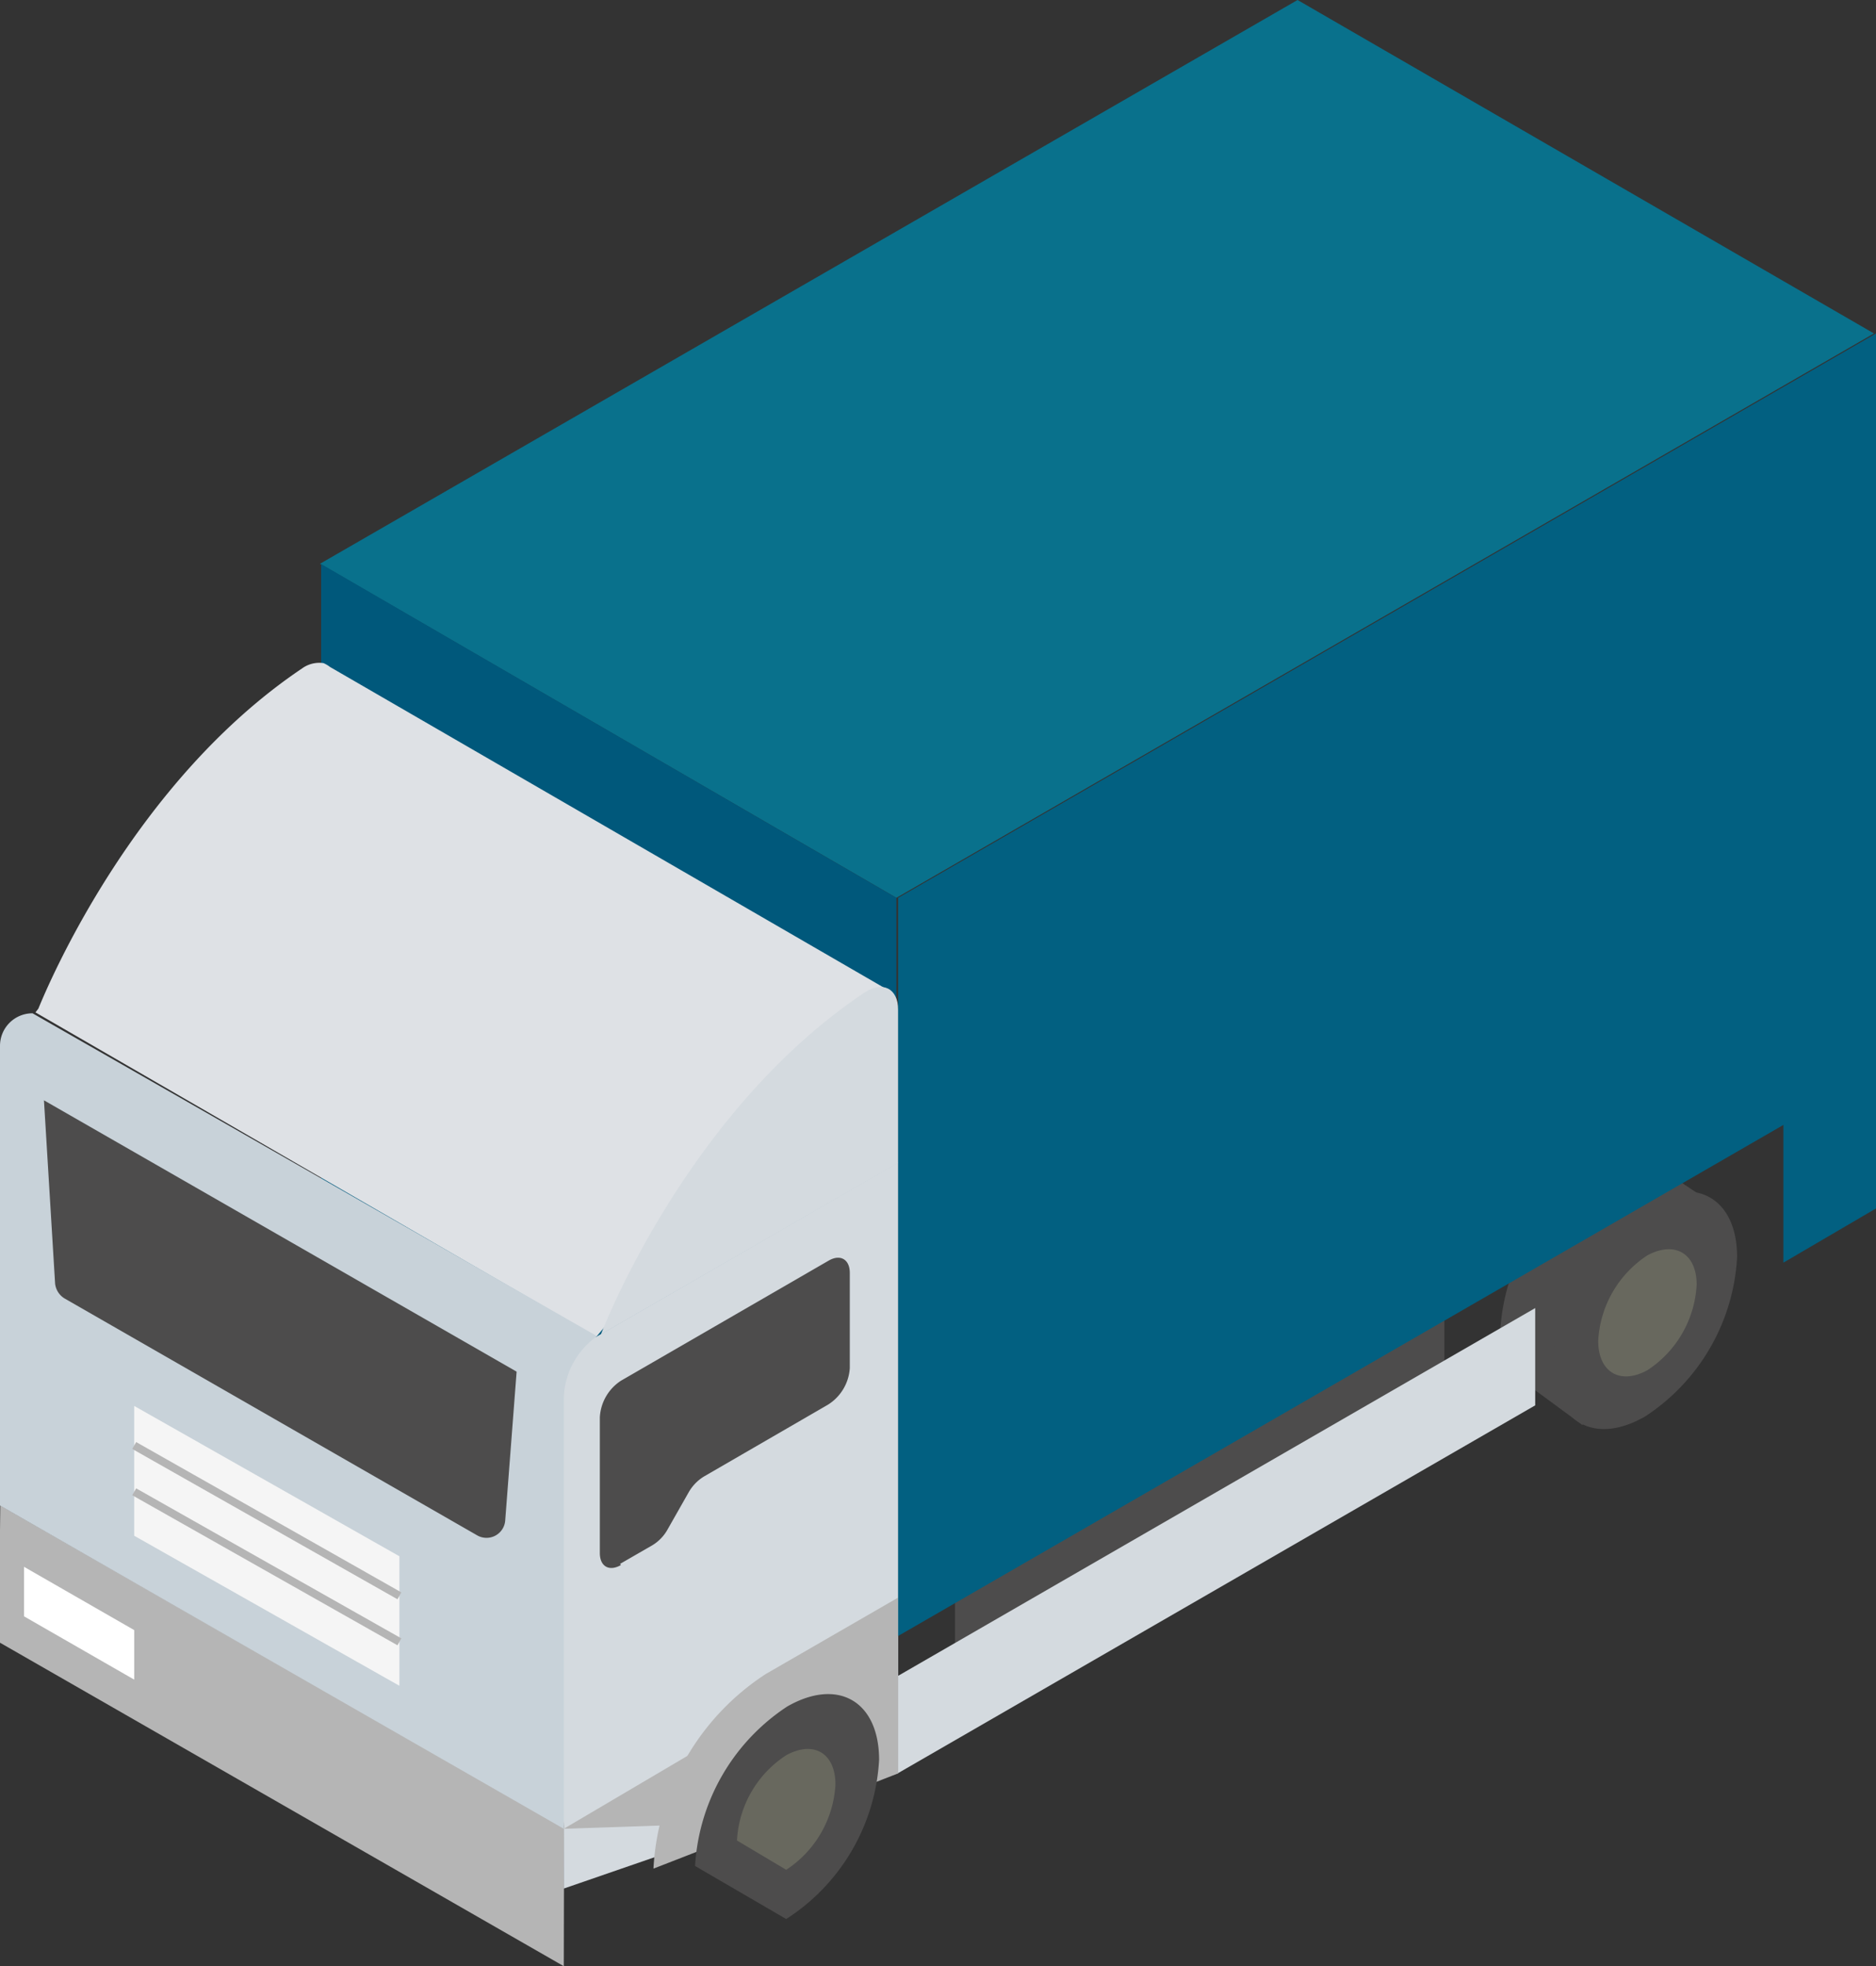
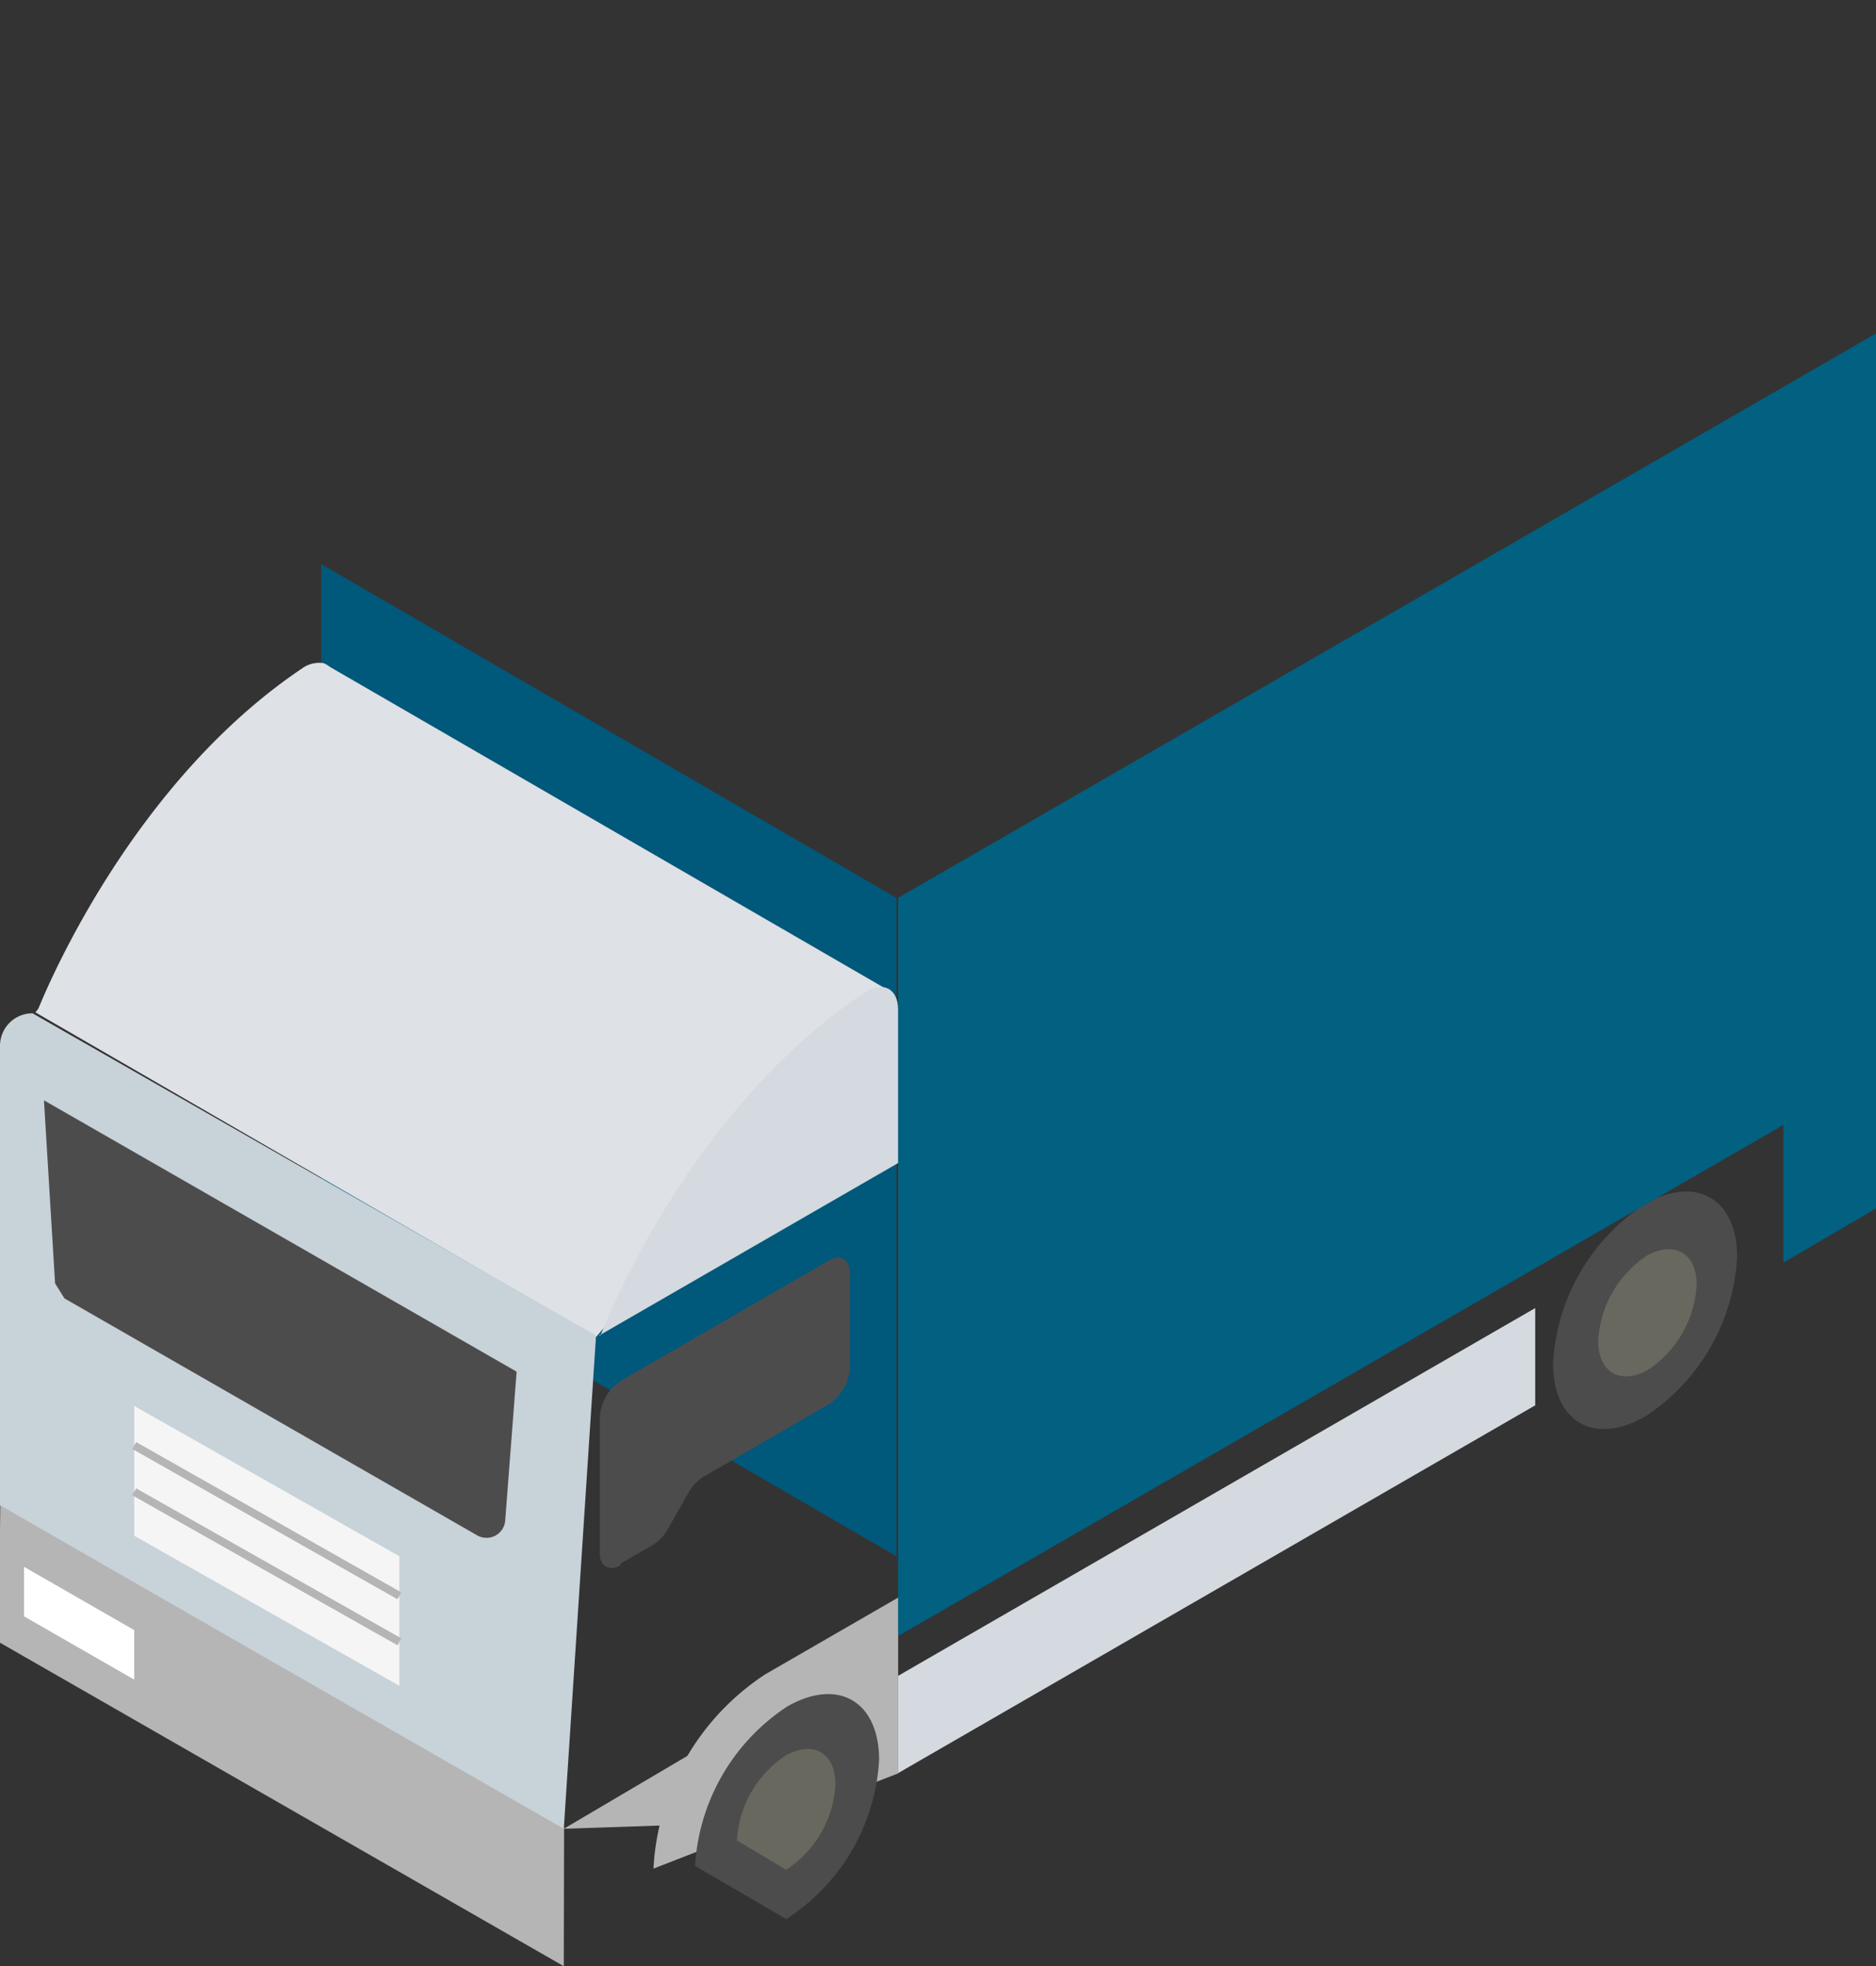
<svg xmlns="http://www.w3.org/2000/svg" viewBox="0 0 64.02 67.1">
  <rect x="0" y="0" width="64.02" height="67.1" fill="#333333" stroke="none" />
  <defs>
    <style>.cls-1{fill:#09718c;}.cls-2{fill:#b5b5b5;}.cls-3{fill:#00587b;}.cls-4{fill:#dee1e5;}.cls-5{fill:#c8d2d9;}.cls-6{fill:#4d4c4c;}.cls-7{fill:#d4dadf;}.cls-8{fill:#211e1f;}.cls-12,.cls-9{fill:none;stroke:#b5b5b5;}.cls-9{stroke-linecap:round;stroke-linejoin:round;stroke-width:0.5px;}.cls-10{fill:#68685e;}.cls-11{fill:#f5f5f5;}.cls-12{stroke-miterlimit:10;stroke-width:0.27px;}.cls-13{fill:#fff;}.cls-14{fill:#026081;}</style>
  </defs>
  <g id="Laag_2" data-name="Laag 2">
    <g id="Laag_1-2" data-name="Laag 1">
-       <polygon class="cls-1" points="63.95 11.38 44.28 0 10.92 19.24 30.59 30.64 63.95 11.38" />
      <line class="cls-2" x1="19.24" y1="67.1" x2="31.21" y2="60.19" />
      <polyline class="cls-2" points="19.25 62.38 0.01 51.38 0 52.23 0 56.06 19.24 67.1" />
      <line class="cls-2" x1="23.41" y1="60" x2="19.25" y2="62.38" />
      <polygon class="cls-3" points="30.59 53.11 30.59 30.64 10.96 19.25 10.96 41.72 30.59 53.11" />
      <path class="cls-4" d="M1.31,34.42c.35-.86,3.26-7.75,9-11.61a1,1,0,0,1,.73-.18,1,1,0,0,1,.22.13l19,11L20.35,45.62,1.21,34.55Z" />
      <path class="cls-5" d="M19.24,62.41,0,51.38V35.69a1.11,1.11,0,0,1,1.11-1.11l19.23,11L19.24,62.41" />
-       <path class="cls-6" d="M51.54,46.82h0a2.89,2.89,0,0,1-.34-1.44A6.94,6.94,0,0,1,54.34,40a2.29,2.29,0,0,1,2.08-.29h0a1.42,1.42,0,0,1,.38.26l1.86,1.24L54,48.63Z" />
-       <polygon class="cls-6" points="32.59 58.28 49.29 48.73 49.29 45.05 32.59 54.6 32.59 58.28" />
      <polygon class="cls-7" points="30.65 60.51 52.39 47.96 52.39 44.64 30.65 57.19 30.65 60.51" />
      <path class="cls-6" d="M53,46.53c0,2,1.4,2.81,3.14,1.81a6.94,6.94,0,0,0,3.14-5.44c0-2-1.41-2.81-3.14-1.81A6.93,6.93,0,0,0,53,46.53" />
      <path class="cls-7" d="M20.44,45.58l10.21-5.89V34.46c0-.73-.53-1-1.16-.58-6.16,4.13-9,11.7-9,11.7" />
      <line class="cls-8" x1="31.79" y1="53.86" x2="63.23" y2="35.71" />
      <line class="cls-9" x1="31.79" y1="53.86" x2="63.23" y2="35.71" />
-       <path class="cls-7" d="M30.65,60.51V39.67l-10.3,5.95a2.66,2.66,0,0,0-1.11,2.12V64.45" />
      <path class="cls-6" d="M21.16,53.37l1.11-.64a1.46,1.46,0,0,0,.52-.55l.71-1.25a1.5,1.5,0,0,1,.52-.54l4.23-2.45A1.59,1.59,0,0,0,29,46.69V43.44c0-.46-.32-.65-.72-.42l-7.09,4.1a1.59,1.59,0,0,0-.72,1.25V53c0,.46.32.64.72.41" />
      <path class="cls-2" d="M22.3,63.77a8.45,8.45,0,0,1,3.83-6.64l4.52-2.61v6" />
      <path class="cls-6" d="M26.83,65.49A6.91,6.91,0,0,0,30,60.06c0-2-1.4-2.82-3.14-1.82a7,7,0,0,0-3.14,5.44" />
      <path class="cls-10" d="M26.83,63.81a3.72,3.72,0,0,0,1.68-2.91c0-1.08-.75-1.51-1.68-1a3.7,3.7,0,0,0-1.68,2.91" />
      <path class="cls-10" d="M54.54,45.76c0,1.07.75,1.51,1.68,1a3.72,3.72,0,0,0,1.68-2.92c0-1.07-.75-1.5-1.68-1a3.72,3.72,0,0,0-1.68,2.92" />
-       <path class="cls-6" d="M2.2,44.31,16.29,52.4a.64.64,0,0,0,.95-.5l.39-5.09L1.5,37.55l.38,6.25a.68.68,0,0,0,.32.51" />
+       <path class="cls-6" d="M2.2,44.31,16.29,52.4a.64.64,0,0,0,.95-.5l.39-5.09L1.5,37.55l.38,6.25" />
      <polygon class="cls-11" points="13.63 57.53 4.58 52.41 4.58 47.98 13.63 53.11 13.63 57.53" />
      <line class="cls-7" x1="4.58" y1="49.33" x2="13.63" y2="54.46" />
      <line class="cls-12" x1="4.58" y1="49.33" x2="13.63" y2="54.46" />
      <line class="cls-7" x1="4.58" y1="50.91" x2="13.63" y2="56.03" />
      <line class="cls-12" x1="4.58" y1="50.91" x2="13.63" y2="56.03" />
      <polygon class="cls-13" points="0.82 55.16 4.58 57.32 4.58 55.63 0.82 53.47 0.82 55.16" />
      <polyline class="cls-2" points="19.24 62.41 24.7 59.19 23.1 62.28" />
      <polygon class="cls-14" points="30.65 30.64 64.02 11.38 64.02 36.56 64.02 36.57 64.02 41.24 60.86 43.09 60.86 38.39 30.65 55.83 30.65 30.64" />
    </g>
  </g>
</svg>